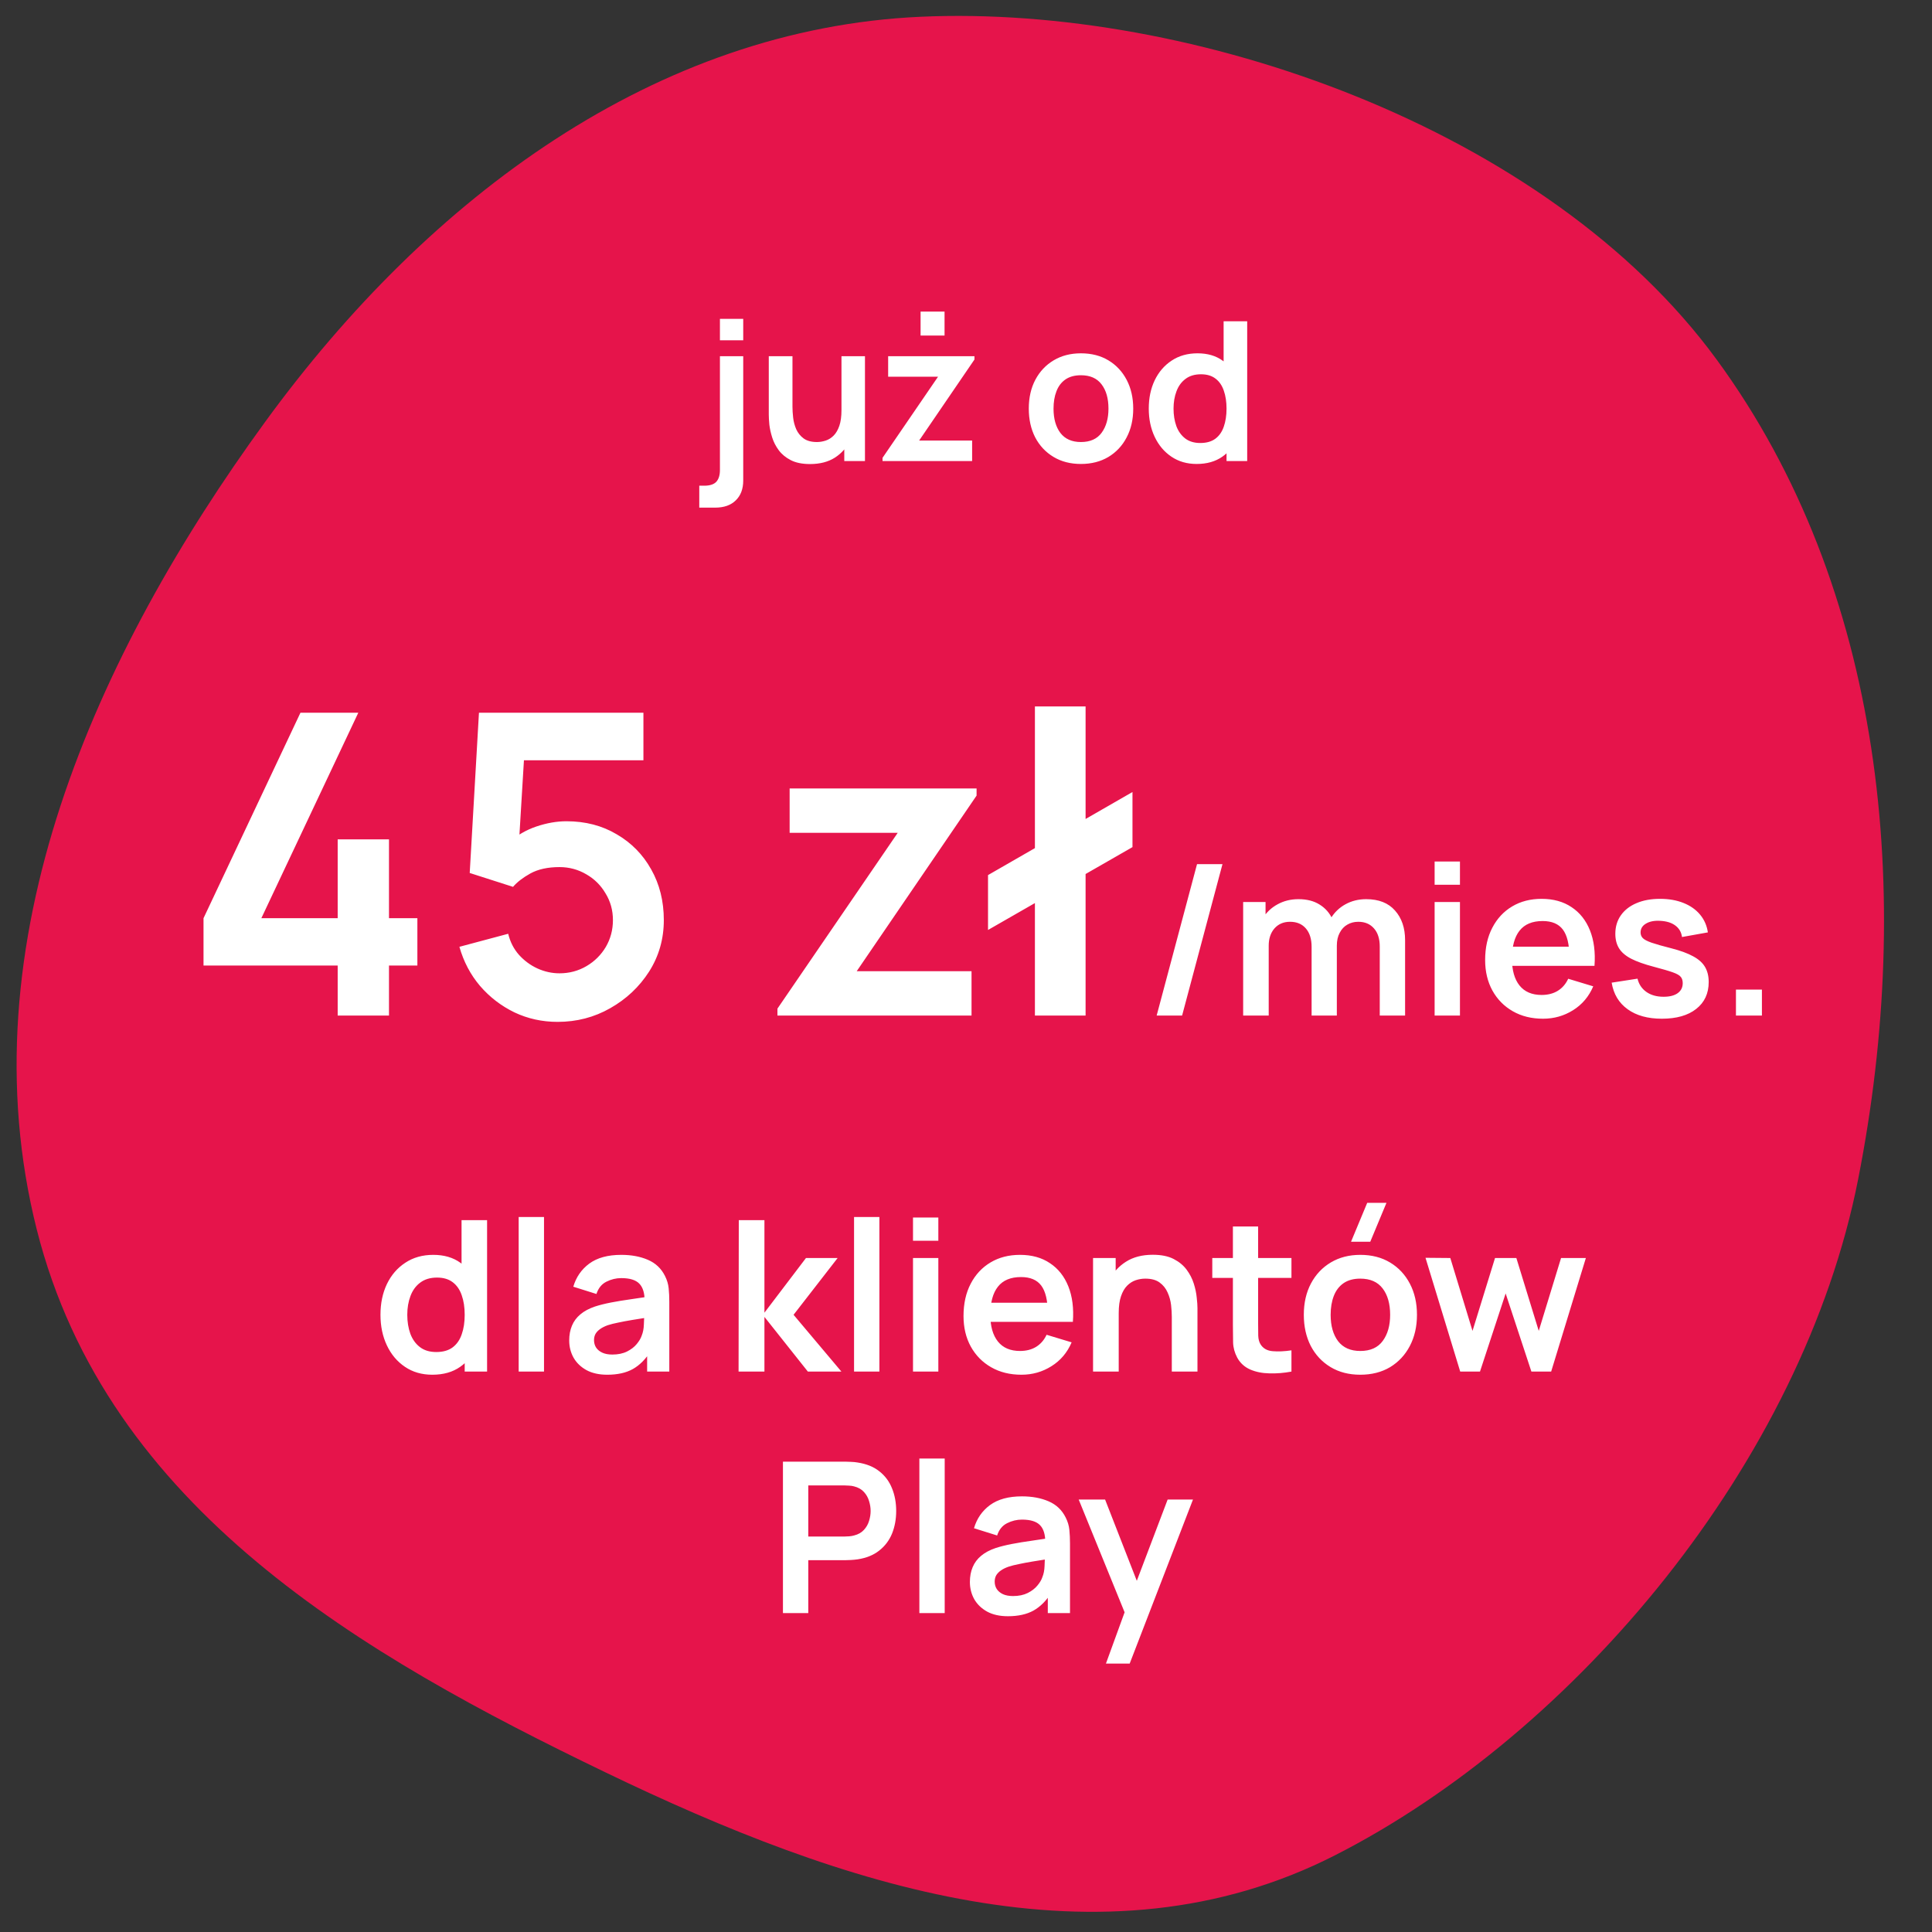
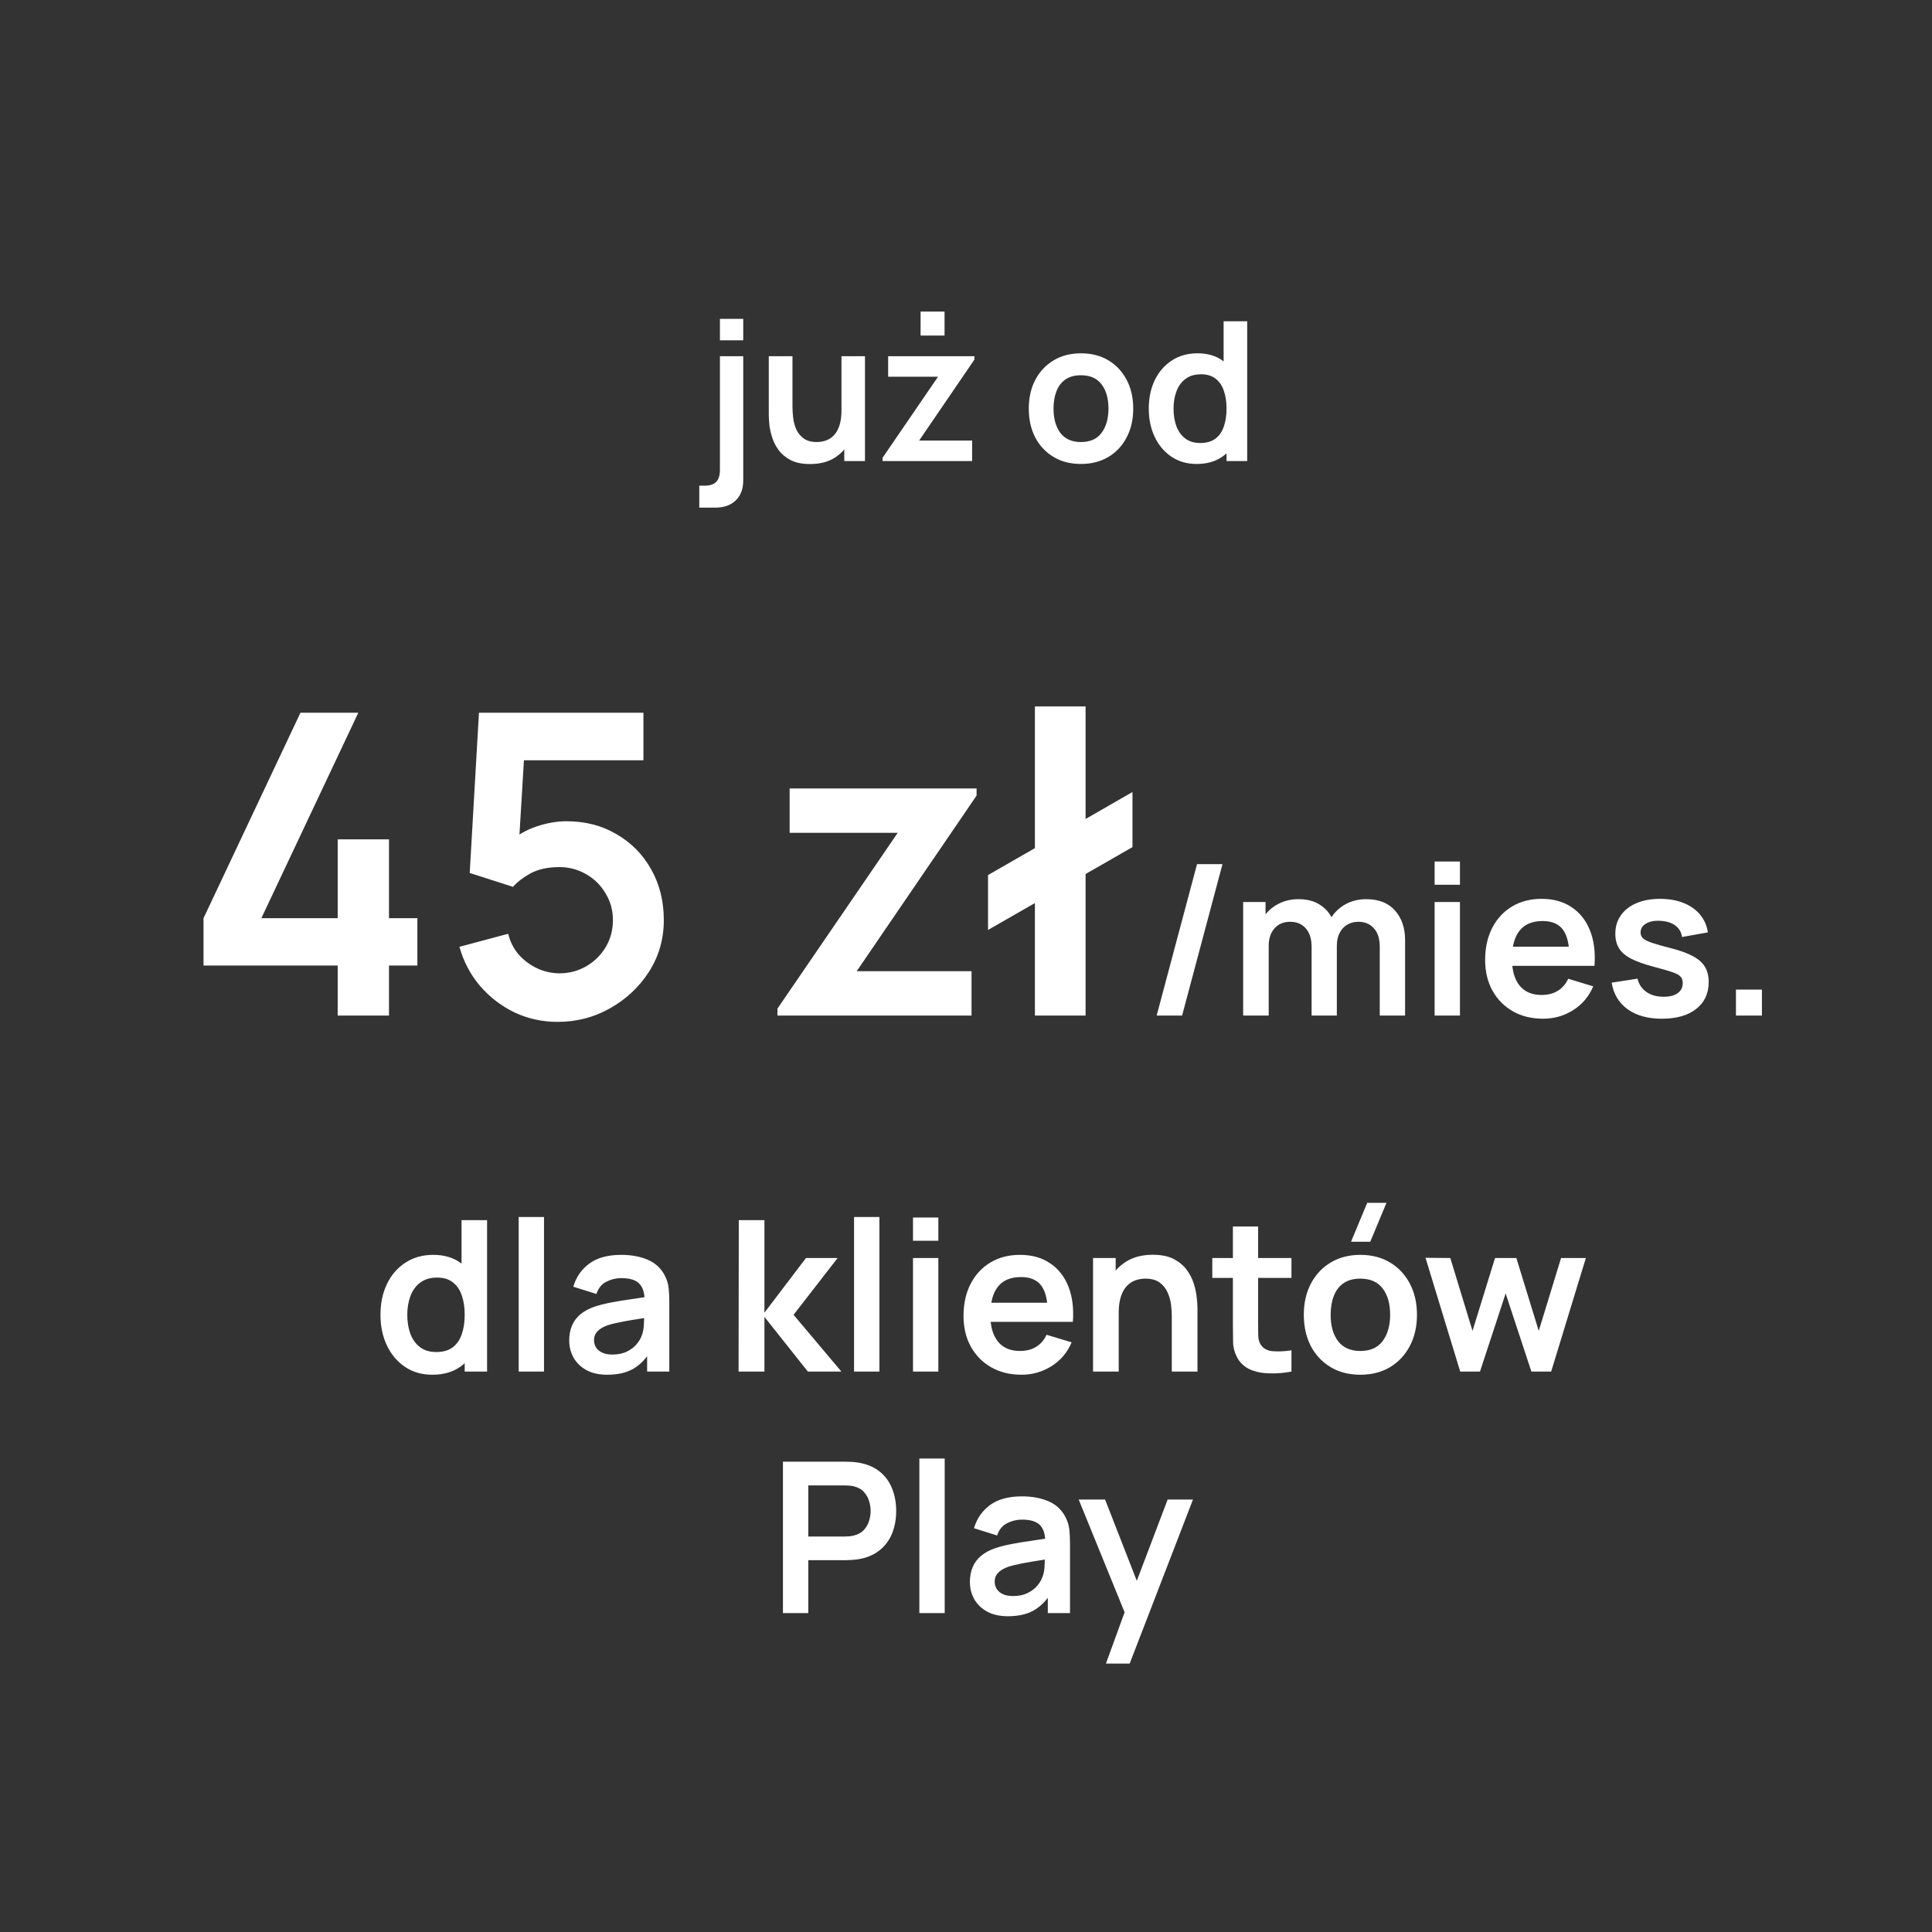
<svg xmlns="http://www.w3.org/2000/svg" fill="none" height="768" viewBox="0 0 88 88" width="768">
  <rect x="0" y="0" width="88" height="88" fill="#333333" stroke="none" />
-   <path clip-rule="evenodd" d="M41.919 0.764C54.284 0.201 70.462 5.81 78.199 16.388C85.803 26.783 87.199 40.682 84.639 53.699C82.099 66.622 71.753 78.929 60.808 84.506C50.19 89.916 38.308 85.9 27.587 80.733C16.555 75.415 4.883 68.727 1.675 56.005C-1.608 42.984 4.386 29.774 12.077 19.216C19.572 8.928 29.909 1.31 41.919 0.764Z" fill="#E6144B" fill-rule="evenodd" />
  <path d="M31.851 23.122V22.123H32.076C32.335 22.123 32.52 22.062 32.629 21.942C32.738 21.821 32.792 21.642 32.792 21.407V16.225H33.853V21.884C33.853 22.27 33.74 22.572 33.513 22.791C33.289 23.012 32.977 23.122 32.576 23.122H31.851ZM32.792 15.5V14.523H33.853V15.5H32.792ZM36.896 21.137C36.542 21.137 36.25 21.078 36.02 20.96C35.791 20.842 35.608 20.692 35.472 20.509C35.337 20.326 35.236 20.132 35.172 19.926C35.107 19.719 35.064 19.525 35.043 19.342C35.026 19.156 35.017 19.006 35.017 18.891V16.225H36.096V18.524C36.096 18.672 36.106 18.838 36.127 19.024C36.147 19.206 36.194 19.383 36.268 19.554C36.345 19.722 36.457 19.861 36.604 19.97C36.754 20.079 36.956 20.134 37.21 20.134C37.345 20.134 37.479 20.111 37.612 20.067C37.745 20.023 37.864 19.948 37.97 19.842C38.079 19.733 38.166 19.584 38.231 19.395C38.296 19.206 38.328 18.968 38.328 18.679L38.96 18.949C38.96 19.355 38.881 19.724 38.722 20.054C38.565 20.384 38.334 20.648 38.028 20.845C37.721 21.04 37.344 21.137 36.896 21.137ZM38.456 21V19.519H38.328V16.225H39.398V21H38.456ZM41.931 15.284V14.192H43.023V15.284H41.931ZM40.198 21V20.854L42.727 17.158H40.454V16.225H44.385V16.376L41.865 20.067H44.279V21H40.198ZM49.234 21.133C48.756 21.133 48.339 21.025 47.983 20.81C47.626 20.595 47.349 20.299 47.151 19.921C46.957 19.541 46.86 19.105 46.86 18.613C46.86 18.112 46.96 17.672 47.16 17.295C47.361 16.918 47.639 16.623 47.996 16.411C48.352 16.199 48.765 16.093 49.234 16.093C49.714 16.093 50.133 16.2 50.489 16.415C50.846 16.631 51.123 16.928 51.321 17.308C51.518 17.686 51.617 18.12 51.617 18.613C51.617 19.108 51.517 19.546 51.316 19.926C51.119 20.303 50.842 20.599 50.485 20.814C50.128 21.026 49.711 21.133 49.234 21.133ZM49.234 20.134C49.658 20.134 49.974 19.992 50.18 19.709C50.386 19.426 50.489 19.061 50.489 18.613C50.489 18.15 50.385 17.782 50.175 17.507C49.966 17.23 49.652 17.092 49.234 17.092C48.948 17.092 48.712 17.157 48.526 17.286C48.344 17.413 48.208 17.591 48.12 17.821C48.031 18.048 47.987 18.312 47.987 18.613C47.987 19.075 48.092 19.445 48.301 19.722C48.513 19.996 48.824 20.134 49.234 20.134ZM54.505 21.133C54.066 21.133 53.683 21.022 53.356 20.801C53.028 20.58 52.775 20.279 52.595 19.899C52.415 19.519 52.325 19.09 52.325 18.613C52.325 18.129 52.415 17.699 52.595 17.322C52.778 16.942 53.036 16.642 53.369 16.424C53.702 16.203 54.094 16.093 54.545 16.093C54.999 16.093 55.379 16.203 55.685 16.424C55.995 16.642 56.229 16.942 56.388 17.322C56.548 17.702 56.627 18.132 56.627 18.613C56.627 19.087 56.548 19.516 56.388 19.899C56.229 20.279 55.992 20.58 55.677 20.801C55.361 21.022 54.971 21.133 54.505 21.133ZM54.669 20.178C54.955 20.178 55.184 20.113 55.358 19.983C55.535 19.851 55.663 19.666 55.743 19.43C55.825 19.195 55.867 18.922 55.867 18.613C55.867 18.3 55.825 18.028 55.743 17.795C55.663 17.559 55.538 17.376 55.367 17.247C55.196 17.114 54.975 17.048 54.704 17.048C54.418 17.048 54.182 17.118 53.997 17.26C53.811 17.398 53.674 17.587 53.586 17.826C53.497 18.061 53.453 18.324 53.453 18.613C53.453 18.904 53.496 19.17 53.581 19.408C53.669 19.644 53.804 19.831 53.983 19.97C54.163 20.108 54.392 20.178 54.669 20.178ZM55.867 21V17.649H55.734V14.634H56.808V21H55.867Z" fill="white" />
  <path d="M19.691 62.617C19.215 62.617 18.8 62.498 18.446 62.258C18.091 62.019 17.817 61.693 17.622 61.281C17.427 60.869 17.33 60.405 17.33 59.887C17.33 59.364 17.427 58.898 17.622 58.489C17.82 58.077 18.099 57.753 18.46 57.517C18.821 57.277 19.246 57.157 19.734 57.157C20.226 57.157 20.638 57.277 20.97 57.517C21.305 57.753 21.559 58.077 21.732 58.489C21.904 58.901 21.99 59.367 21.99 59.887C21.99 60.401 21.904 60.866 21.732 61.281C21.559 61.693 21.302 62.019 20.96 62.258C20.619 62.498 20.196 62.617 19.691 62.617ZM19.868 61.583C20.178 61.583 20.427 61.513 20.616 61.372C20.807 61.228 20.946 61.029 21.032 60.773C21.122 60.518 21.166 60.223 21.166 59.887C21.166 59.549 21.122 59.254 21.032 59.001C20.946 58.746 20.81 58.548 20.625 58.407C20.44 58.264 20.201 58.192 19.907 58.192C19.597 58.192 19.342 58.269 19.14 58.422C18.939 58.572 18.791 58.776 18.695 59.035C18.599 59.29 18.551 59.574 18.551 59.887C18.551 60.203 18.598 60.491 18.69 60.749C18.786 61.005 18.931 61.208 19.126 61.358C19.321 61.508 19.568 61.583 19.868 61.583ZM21.166 62.474V58.843H21.023V55.577H22.186V62.474H21.166ZM23.625 62.474V55.433H24.779V62.474H23.625ZM27.66 62.617C27.287 62.617 26.971 62.547 26.712 62.407C26.453 62.263 26.257 62.073 26.123 61.837C25.992 61.6 25.927 61.34 25.927 61.056C25.927 60.807 25.968 60.583 26.051 60.385C26.134 60.184 26.262 60.012 26.434 59.868C26.607 59.721 26.83 59.602 27.105 59.509C27.312 59.442 27.555 59.381 27.833 59.327C28.114 59.273 28.417 59.223 28.743 59.178C29.072 59.131 29.415 59.08 29.773 59.025L29.361 59.26C29.364 58.902 29.284 58.639 29.121 58.47C28.958 58.3 28.684 58.216 28.297 58.216C28.064 58.216 27.839 58.27 27.622 58.379C27.405 58.487 27.253 58.674 27.167 58.939L26.113 58.608C26.241 58.171 26.484 57.82 26.841 57.555C27.202 57.29 27.688 57.157 28.297 57.157C28.757 57.157 29.161 57.232 29.509 57.382C29.86 57.532 30.121 57.778 30.29 58.12C30.383 58.302 30.438 58.489 30.457 58.68C30.477 58.869 30.486 59.075 30.486 59.298V62.474H29.476V61.353L29.643 61.535C29.41 61.908 29.137 62.183 28.824 62.359C28.515 62.531 28.127 62.617 27.66 62.617ZM27.89 61.698C28.152 61.698 28.376 61.651 28.561 61.559C28.746 61.466 28.893 61.353 29.002 61.219C29.113 61.085 29.188 60.959 29.227 60.84C29.287 60.694 29.321 60.526 29.327 60.337C29.337 60.146 29.342 59.991 29.342 59.873L29.696 59.978C29.348 60.033 29.049 60.081 28.8 60.122C28.551 60.163 28.337 60.203 28.159 60.242C27.98 60.277 27.822 60.317 27.684 60.361C27.55 60.409 27.437 60.465 27.344 60.529C27.252 60.593 27.18 60.666 27.129 60.749C27.081 60.832 27.057 60.93 27.057 61.042C27.057 61.169 27.089 61.283 27.153 61.382C27.217 61.477 27.309 61.554 27.431 61.611C27.555 61.669 27.708 61.698 27.89 61.698ZM33.641 62.474L33.651 55.577H34.819V59.791L36.711 57.301H38.153L36.146 59.887L38.325 62.474H36.797L34.819 59.983V62.474H33.641ZM38.901 62.474V55.433H40.055V62.474H38.901ZM41.586 56.516V55.457H42.74V56.516H41.586ZM41.586 62.474V57.301H42.74V62.474H41.586ZM46.526 62.617C46.002 62.617 45.543 62.504 45.147 62.277C44.751 62.051 44.441 61.736 44.218 61.334C43.997 60.931 43.887 60.468 43.887 59.945C43.887 59.38 43.996 58.889 44.213 58.474C44.43 58.056 44.732 57.732 45.118 57.502C45.504 57.272 45.951 57.157 46.459 57.157C46.995 57.157 47.45 57.283 47.824 57.536C48.201 57.785 48.48 58.138 48.662 58.594C48.844 59.051 48.913 59.589 48.868 60.208H47.724V59.787C47.72 59.225 47.621 58.815 47.427 58.556C47.232 58.297 46.925 58.168 46.507 58.168C46.034 58.168 45.683 58.315 45.453 58.608C45.223 58.899 45.108 59.325 45.108 59.887C45.108 60.411 45.223 60.816 45.453 61.104C45.683 61.391 46.019 61.535 46.459 61.535C46.743 61.535 46.987 61.473 47.192 61.348C47.399 61.22 47.559 61.037 47.671 60.797L48.811 61.142C48.613 61.608 48.306 61.971 47.891 62.229C47.479 62.488 47.024 62.617 46.526 62.617ZM44.745 60.208V59.337H48.303V60.208H44.745ZM53.374 62.474V59.983C53.374 59.82 53.363 59.64 53.341 59.442C53.318 59.244 53.266 59.054 53.183 58.872C53.103 58.687 52.981 58.535 52.819 58.417C52.659 58.299 52.442 58.24 52.167 58.24C52.02 58.24 51.875 58.264 51.731 58.312C51.588 58.359 51.457 58.443 51.339 58.561C51.224 58.676 51.131 58.835 51.061 59.04C50.991 59.241 50.956 59.499 50.956 59.816L50.271 59.523C50.271 59.083 50.355 58.684 50.525 58.326C50.697 57.968 50.949 57.684 51.281 57.473C51.613 57.26 52.022 57.153 52.507 57.153C52.891 57.153 53.207 57.216 53.456 57.344C53.705 57.472 53.903 57.635 54.05 57.833C54.196 58.031 54.305 58.241 54.375 58.465C54.446 58.688 54.49 58.901 54.509 59.102C54.532 59.3 54.543 59.461 54.543 59.586V62.474H53.374ZM49.787 62.474V57.301H50.817V58.906H50.956V62.474H49.787ZM58.824 62.474C58.483 62.538 58.148 62.565 57.819 62.555C57.493 62.549 57.201 62.49 56.942 62.378C56.684 62.263 56.487 62.083 56.353 61.837C56.235 61.613 56.173 61.385 56.166 61.152C56.16 60.919 56.157 60.655 56.157 60.361V55.864H57.306V60.294C57.306 60.502 57.308 60.684 57.311 60.84C57.317 60.997 57.351 61.125 57.411 61.224C57.526 61.415 57.71 61.522 57.962 61.544C58.215 61.567 58.502 61.554 58.824 61.506V62.474ZM55.218 58.206V57.301H58.824V58.206H55.218ZM62.414 56.559H61.538L62.275 54.787H63.152L62.414 56.559ZM61.959 62.617C61.442 62.617 60.99 62.501 60.604 62.268C60.218 62.035 59.917 61.714 59.703 61.305C59.493 60.893 59.387 60.421 59.387 59.887C59.387 59.344 59.496 58.869 59.713 58.46C59.93 58.051 60.232 57.732 60.618 57.502C61.005 57.272 61.452 57.157 61.959 57.157C62.48 57.157 62.933 57.274 63.319 57.507C63.706 57.74 64.006 58.062 64.22 58.474C64.434 58.883 64.541 59.354 64.541 59.887C64.541 60.424 64.432 60.898 64.215 61.31C64.001 61.718 63.701 62.039 63.315 62.273C62.928 62.502 62.477 62.617 61.959 62.617ZM61.959 61.535C62.419 61.535 62.761 61.382 62.984 61.075C63.208 60.769 63.319 60.373 63.319 59.887C63.319 59.386 63.206 58.987 62.98 58.69C62.753 58.39 62.413 58.24 61.959 58.24C61.65 58.24 61.394 58.31 61.193 58.45C60.995 58.588 60.848 58.781 60.752 59.03C60.657 59.276 60.609 59.562 60.609 59.887C60.609 60.389 60.722 60.789 60.949 61.09C61.179 61.386 61.516 61.535 61.959 61.535ZM66.511 62.474L64.93 57.291L66.06 57.301L67.071 60.62L68.096 57.301H69.068L70.088 60.62L71.104 57.301H72.234L70.653 62.474H69.753L68.58 58.915L67.411 62.474H66.511ZM35.662 73.474V66.577H38.512C38.579 66.577 38.665 66.58 38.77 66.586C38.876 66.59 38.973 66.599 39.062 66.615C39.462 66.676 39.791 66.808 40.049 67.013C40.311 67.217 40.504 67.476 40.629 67.789C40.756 68.098 40.82 68.443 40.82 68.823C40.82 69.2 40.756 69.545 40.629 69.858C40.501 70.167 40.306 70.424 40.044 70.629C39.786 70.833 39.459 70.966 39.062 71.026C38.973 71.039 38.874 71.049 38.766 71.055C38.66 71.061 38.576 71.064 38.512 71.064H36.816V73.474H35.662ZM36.816 69.987H38.464C38.528 69.987 38.599 69.984 38.679 69.977C38.759 69.971 38.833 69.958 38.9 69.939C39.091 69.891 39.241 69.806 39.35 69.685C39.462 69.564 39.54 69.427 39.585 69.273C39.633 69.12 39.656 68.97 39.656 68.823C39.656 68.676 39.633 68.526 39.585 68.373C39.54 68.216 39.462 68.078 39.35 67.956C39.241 67.835 39.091 67.75 38.9 67.702C38.833 67.683 38.759 67.672 38.679 67.669C38.599 67.662 38.528 67.659 38.464 67.659H36.816V69.987ZM41.876 73.474V66.433H43.03V73.474H41.876ZM45.911 73.617C45.537 73.617 45.221 73.547 44.963 73.407C44.704 73.263 44.508 73.073 44.373 72.837C44.243 72.6 44.177 72.34 44.177 72.056C44.177 71.807 44.219 71.583 44.302 71.385C44.385 71.184 44.512 71.012 44.685 70.868C44.857 70.721 45.081 70.602 45.355 70.509C45.563 70.442 45.806 70.381 46.083 70.327C46.364 70.273 46.668 70.223 46.993 70.178C47.322 70.131 47.666 70.079 48.023 70.025L47.611 70.26C47.614 69.902 47.535 69.639 47.372 69.47C47.209 69.3 46.934 69.216 46.548 69.216C46.315 69.216 46.09 69.27 45.873 69.379C45.656 69.487 45.504 69.674 45.418 69.939L44.364 69.609C44.492 69.171 44.734 68.82 45.092 68.555C45.453 68.29 45.938 68.157 46.548 68.157C47.008 68.157 47.412 68.232 47.76 68.382C48.111 68.532 48.371 68.778 48.54 69.12C48.633 69.302 48.689 69.489 48.708 69.68C48.727 69.869 48.737 70.075 48.737 70.298V73.474H47.726V72.353L47.894 72.535C47.661 72.909 47.388 73.183 47.075 73.359C46.765 73.531 46.377 73.617 45.911 73.617ZM46.141 72.698C46.403 72.698 46.626 72.651 46.811 72.559C46.996 72.466 47.143 72.353 47.252 72.219C47.364 72.085 47.439 71.959 47.477 71.84C47.538 71.694 47.571 71.526 47.578 71.338C47.587 71.146 47.592 70.991 47.592 70.873L47.946 70.978C47.598 71.033 47.3 71.081 47.051 71.122C46.802 71.163 46.588 71.203 46.409 71.242C46.23 71.277 46.072 71.317 45.935 71.362C45.801 71.409 45.687 71.465 45.595 71.529C45.502 71.593 45.43 71.666 45.379 71.749C45.331 71.832 45.307 71.93 45.307 72.042C45.307 72.169 45.339 72.283 45.403 72.382C45.467 72.477 45.56 72.554 45.681 72.612C45.806 72.669 45.959 72.698 46.141 72.698ZM50.374 75.773L51.37 73.038L51.389 73.842L49.133 68.301H50.335L51.935 72.401H51.629L53.185 68.301H54.339L51.456 75.773H50.374Z" fill="white" />
  <path d="M15.381 46.258V43.978H9.27V41.823L13.685 32.464H16.32L11.904 41.823H15.381V38.231H17.718V41.823H19.011V43.978H17.718V46.258H15.381ZM25.398 46.545C24.696 46.545 24.041 46.401 23.435 46.114C22.828 45.82 22.305 45.418 21.864 44.907C21.43 44.396 21.117 43.802 20.925 43.126L23.148 42.532C23.237 42.902 23.4 43.221 23.636 43.489C23.879 43.758 24.16 43.965 24.479 44.112C24.805 44.259 25.14 44.333 25.485 44.333C25.932 44.333 26.34 44.224 26.711 44.007C27.081 43.79 27.375 43.499 27.592 43.135C27.809 42.765 27.918 42.356 27.918 41.909C27.918 41.462 27.806 41.056 27.582 40.693C27.365 40.322 27.072 40.032 26.701 39.821C26.331 39.604 25.925 39.495 25.485 39.495C24.955 39.495 24.514 39.591 24.163 39.782C23.818 39.974 23.553 40.178 23.368 40.395L21.395 39.763L21.816 32.464H29.307V34.629H23.052L23.914 33.815L23.607 38.892L23.186 38.374C23.543 38.049 23.959 37.806 24.431 37.646C24.904 37.487 25.36 37.407 25.801 37.407C26.663 37.407 27.426 37.605 28.09 38.001C28.761 38.39 29.284 38.924 29.661 39.6C30.044 40.277 30.236 41.047 30.236 41.909C30.236 42.771 30.012 43.553 29.565 44.256C29.118 44.952 28.528 45.508 27.793 45.923C27.065 46.338 26.267 46.545 25.398 46.545ZM35.411 46.258V45.942L40.89 37.934H35.967V35.913H44.482V36.238L39.022 44.237H44.252V46.258H35.411ZM45.003 42.359V39.859L51.583 36.075V38.585L45.003 42.359ZM47.139 46.258V32.177H49.447V46.258H47.139ZM54.523 39.361H55.682L53.843 46.258H52.684L54.523 39.361ZM62.846 46.258V43.116C62.846 42.761 62.758 42.485 62.582 42.287C62.406 42.086 62.169 41.986 61.868 41.986C61.683 41.986 61.517 42.029 61.37 42.115C61.223 42.198 61.107 42.322 61.021 42.489C60.934 42.651 60.891 42.846 60.891 43.073L60.379 42.771C60.376 42.413 60.456 42.099 60.618 41.828C60.784 41.553 61.008 41.339 61.289 41.186C61.57 41.032 61.883 40.956 62.228 40.956C62.799 40.956 63.237 41.128 63.54 41.473C63.846 41.815 64 42.265 64 42.824V46.258H62.846ZM56.624 46.258V41.085H57.644V42.69H57.788V46.258H56.624ZM59.742 46.258V43.13C59.742 42.77 59.654 42.489 59.478 42.287C59.303 42.086 59.063 41.986 58.76 41.986C58.466 41.986 58.23 42.086 58.051 42.287C57.876 42.489 57.788 42.75 57.788 43.073L57.27 42.728C57.27 42.393 57.354 42.091 57.52 41.823C57.686 41.555 57.909 41.344 58.19 41.191C58.474 41.034 58.792 40.956 59.143 40.956C59.53 40.956 59.852 41.039 60.111 41.205C60.373 41.368 60.567 41.591 60.695 41.876C60.826 42.156 60.891 42.474 60.891 42.829V46.258H59.742ZM65.345 40.3V39.241H66.499V40.3H65.345ZM65.345 46.258V41.085H66.499V46.258H65.345ZM70.285 46.401C69.762 46.401 69.302 46.288 68.906 46.061C68.51 45.835 68.2 45.52 67.977 45.118C67.757 44.716 67.646 44.253 67.646 43.729C67.646 43.164 67.755 42.674 67.972 42.259C68.189 41.84 68.491 41.516 68.877 41.286C69.263 41.056 69.711 40.941 70.218 40.941C70.755 40.941 71.21 41.068 71.583 41.32C71.96 41.569 72.239 41.922 72.421 42.378C72.603 42.835 72.672 43.373 72.627 43.992H71.483V43.571C71.48 43.009 71.38 42.599 71.186 42.34C70.991 42.081 70.684 41.952 70.266 41.952C69.794 41.952 69.442 42.099 69.212 42.393C68.983 42.683 68.868 43.109 68.868 43.672C68.868 44.195 68.983 44.601 69.212 44.888C69.442 45.175 69.778 45.319 70.218 45.319C70.502 45.319 70.747 45.257 70.951 45.132C71.159 45.005 71.318 44.821 71.43 44.581L72.57 44.926C72.372 45.392 72.065 45.755 71.65 46.014C71.238 46.272 70.783 46.401 70.285 46.401ZM68.504 43.992V43.121H72.062V43.992H68.504ZM75.693 46.401C75.055 46.401 74.536 46.258 74.137 45.97C73.737 45.683 73.495 45.279 73.409 44.759L74.587 44.577C74.647 44.832 74.782 45.033 74.989 45.18C75.197 45.327 75.459 45.401 75.775 45.401C76.052 45.401 76.266 45.346 76.416 45.238C76.57 45.126 76.646 44.974 76.646 44.783C76.646 44.664 76.618 44.57 76.56 44.5C76.506 44.427 76.385 44.356 76.196 44.289C76.008 44.222 75.719 44.138 75.329 44.035C74.895 43.921 74.55 43.798 74.295 43.667C74.039 43.533 73.856 43.375 73.744 43.193C73.632 43.011 73.576 42.79 73.576 42.532C73.576 42.209 73.661 41.928 73.83 41.689C73.999 41.449 74.236 41.266 74.539 41.138C74.842 41.007 75.2 40.941 75.612 40.941C76.014 40.941 76.37 41.004 76.68 41.128C76.993 41.253 77.245 41.43 77.436 41.66C77.628 41.89 77.746 42.16 77.791 42.469L76.613 42.68C76.584 42.46 76.483 42.286 76.311 42.158C76.142 42.03 75.915 41.959 75.631 41.943C75.359 41.926 75.141 41.968 74.975 42.067C74.809 42.163 74.726 42.298 74.726 42.474C74.726 42.573 74.759 42.658 74.826 42.728C74.893 42.798 75.027 42.868 75.229 42.939C75.433 43.009 75.736 43.095 76.139 43.197C76.55 43.303 76.879 43.424 77.125 43.561C77.374 43.696 77.553 43.857 77.662 44.045C77.773 44.233 77.829 44.462 77.829 44.73C77.829 45.25 77.639 45.659 77.259 45.956C76.883 46.253 76.361 46.401 75.693 46.401ZM79.07 46.258V45.075H80.253V46.258H79.07Z" fill="white" />
</svg>